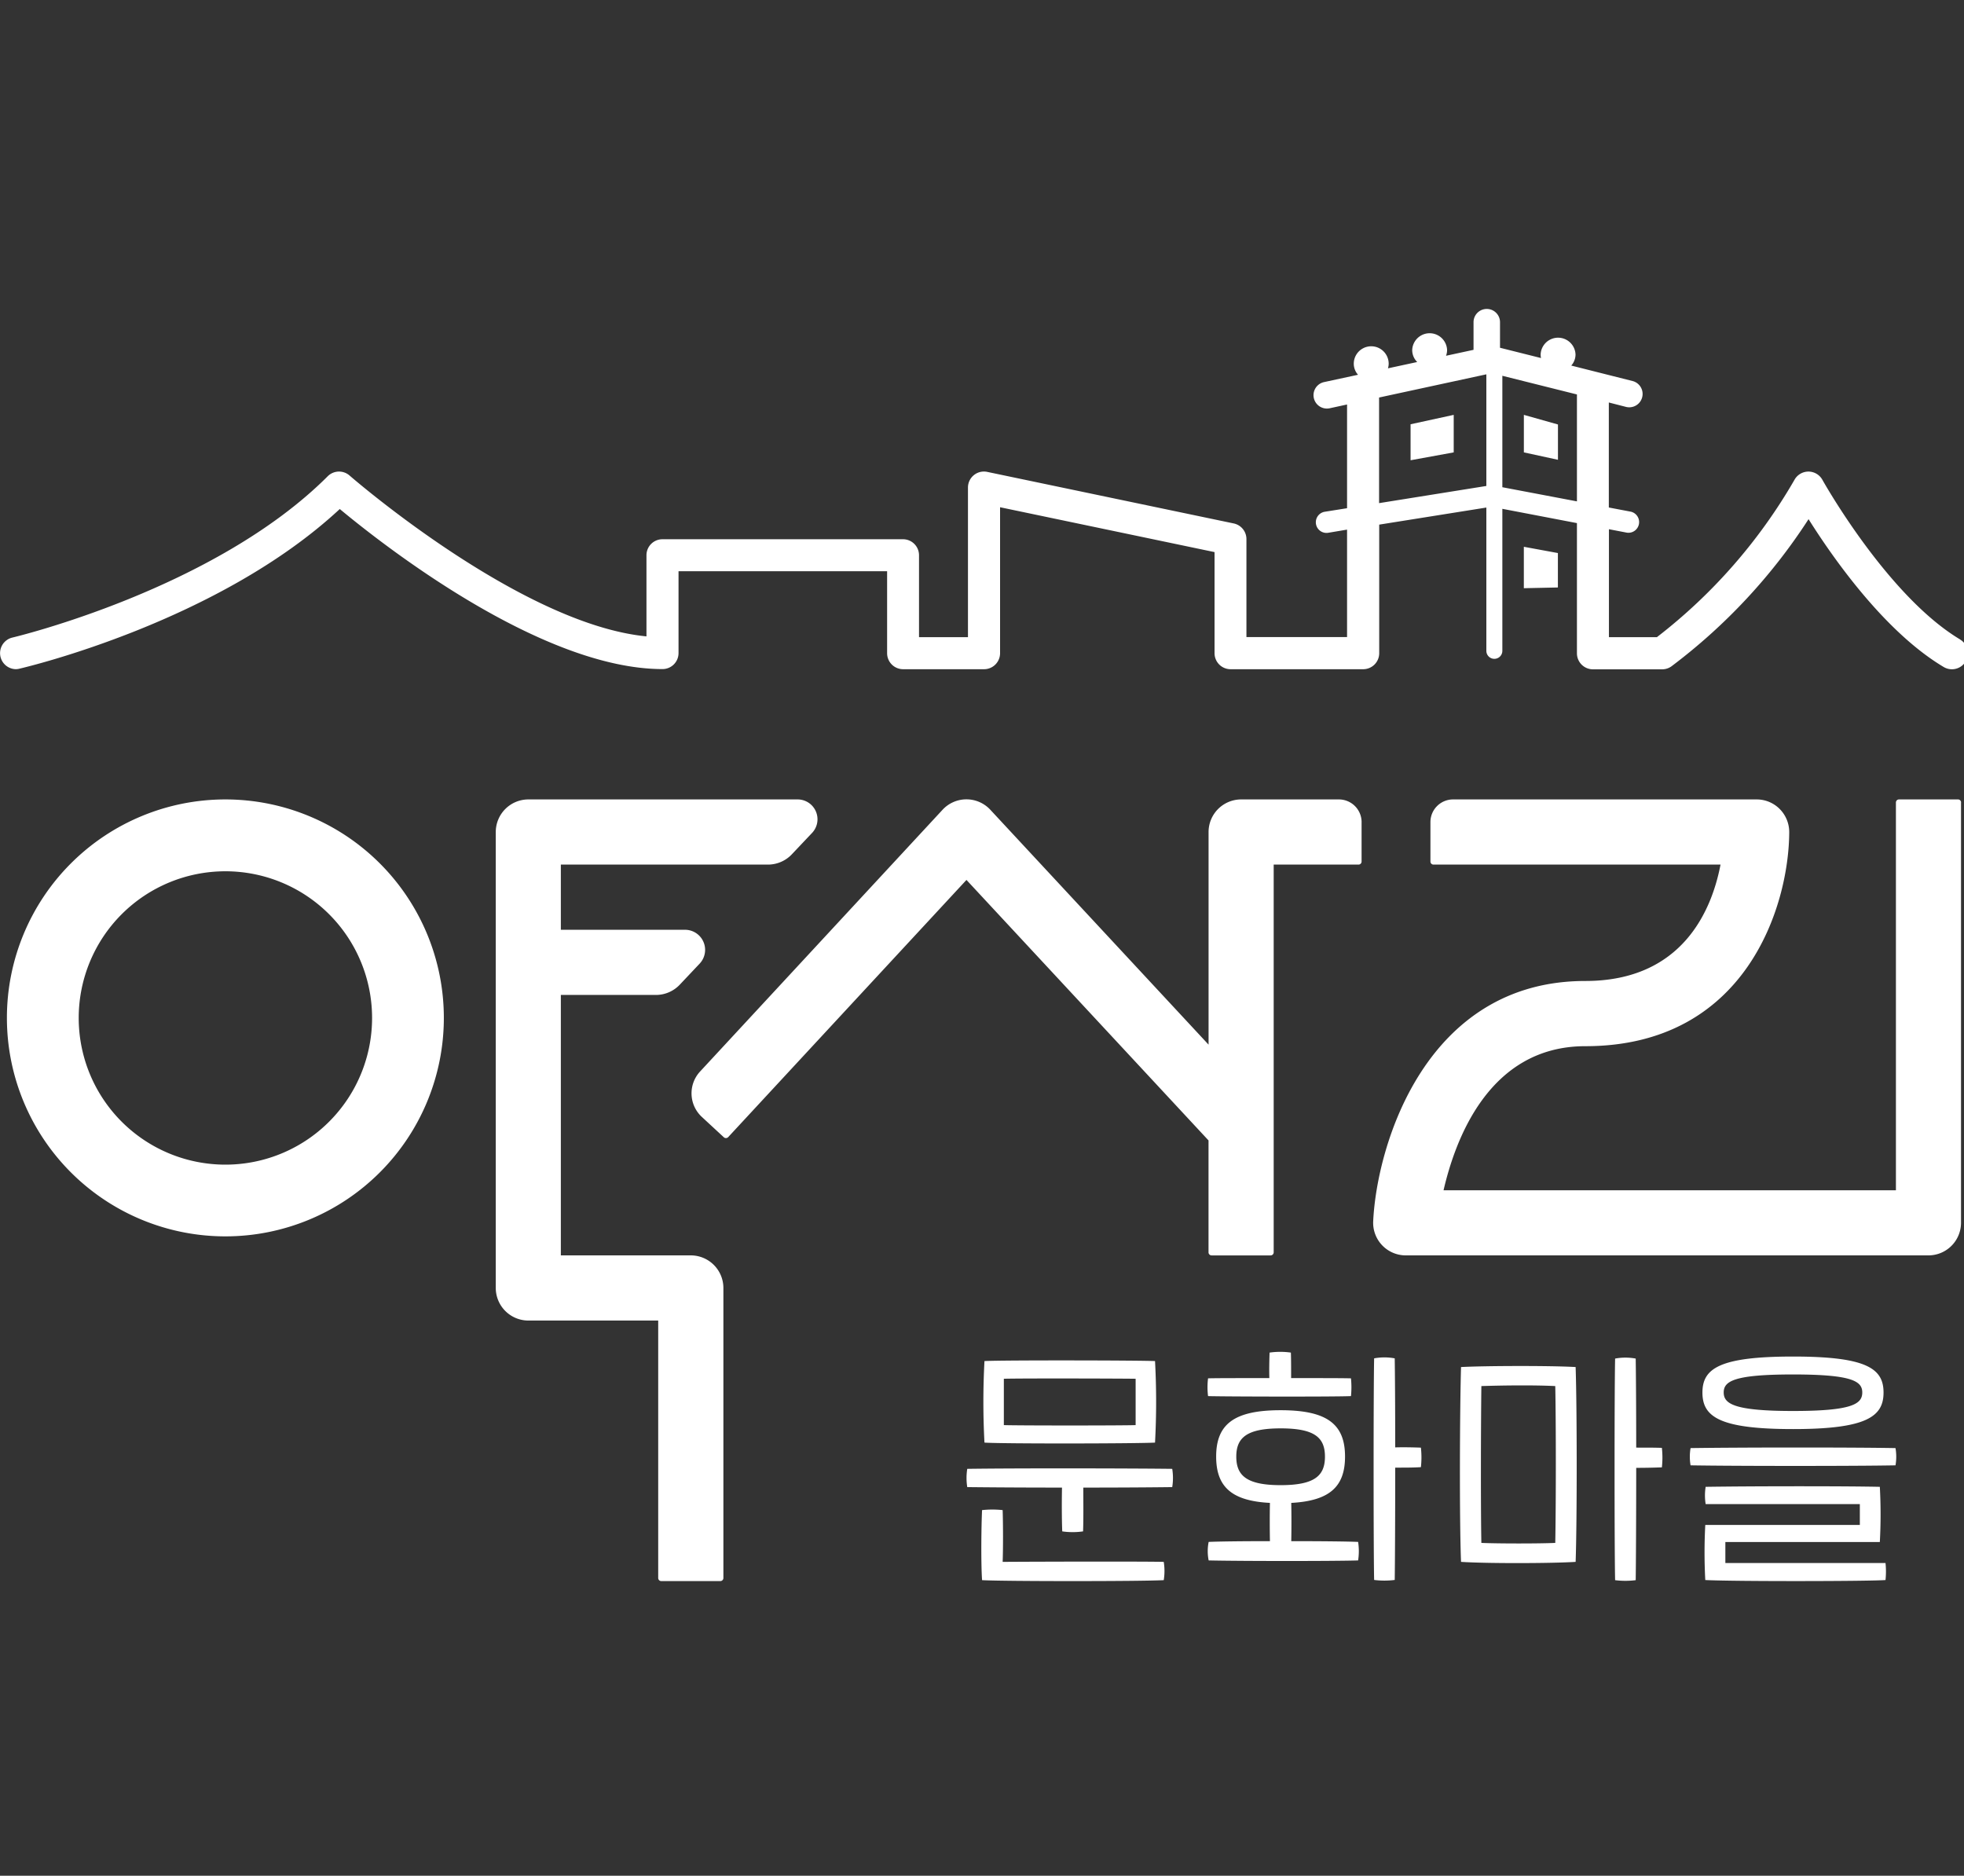
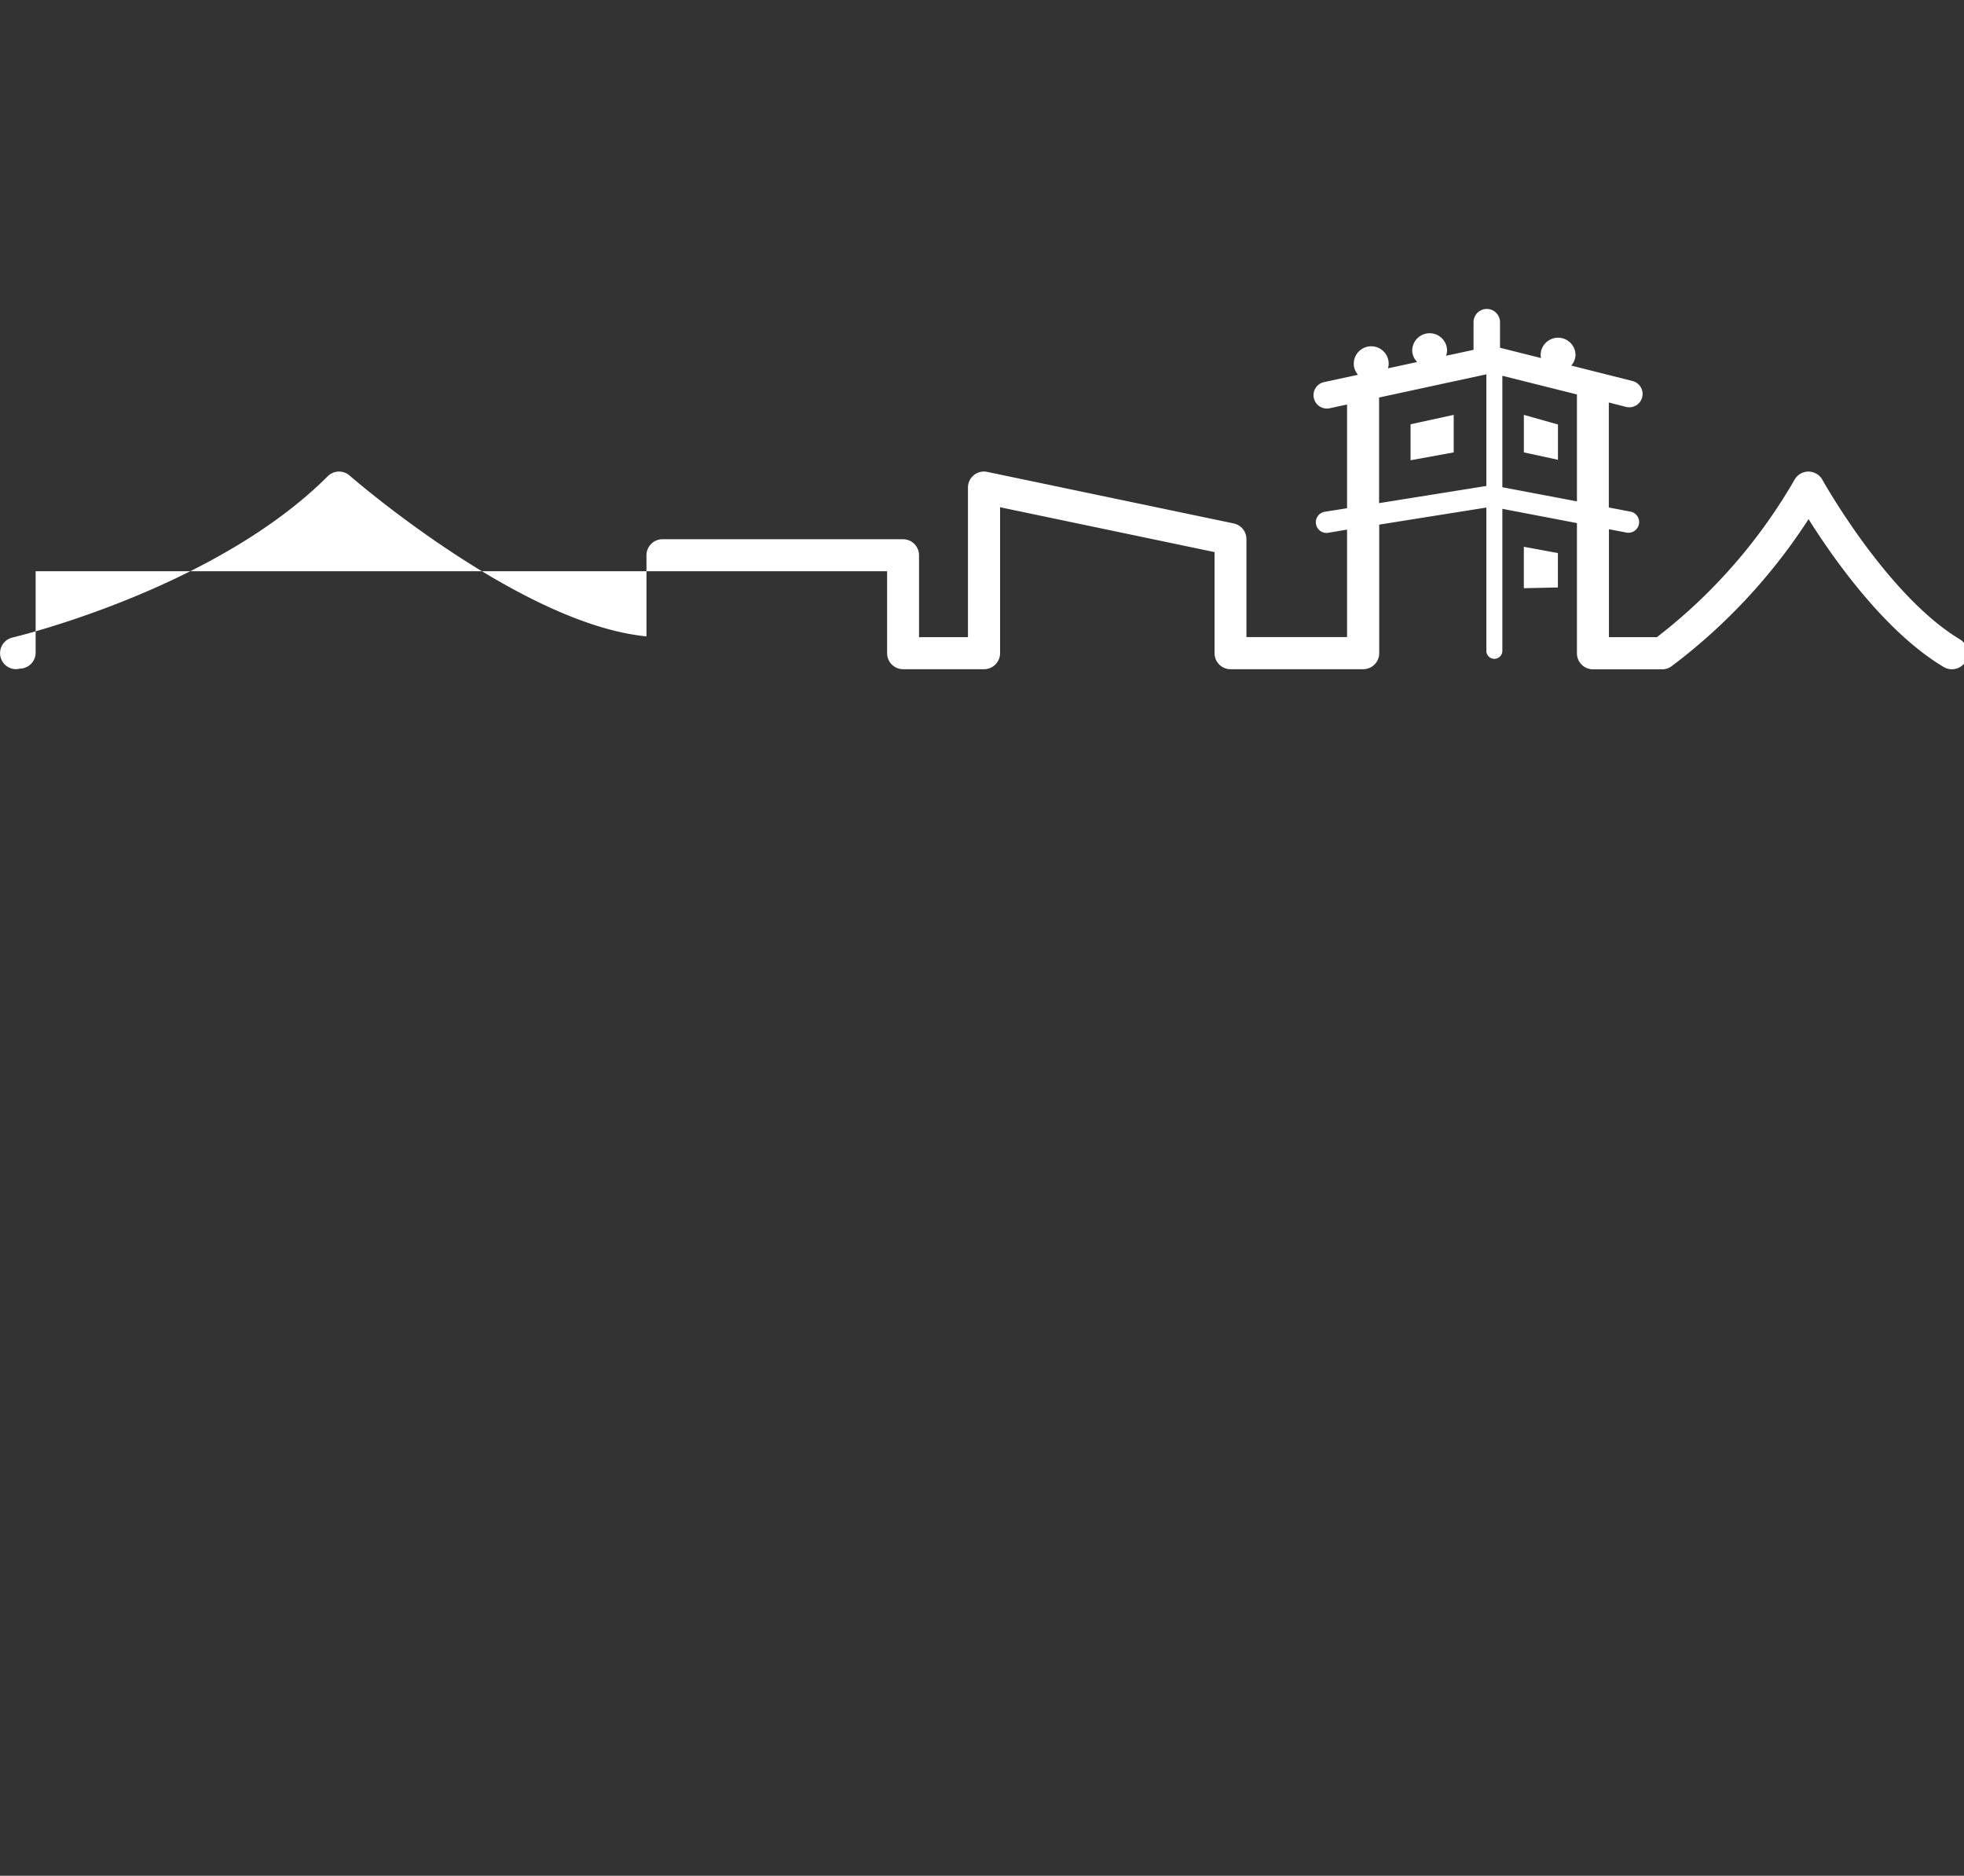
<svg xmlns="http://www.w3.org/2000/svg" width="89" height="85" viewBox="0 0 89 85">
  <rect x="0" y="0" width="89" height="85" fill="#333333" stroke="none" />
  <defs>
    <clipPath id="clip-path">
      <rect id="사각형_743" data-name="사각형 743" width="89" height="85" transform="translate(14898 -14862)" fill="#fff" stroke="#707070" stroke-width="1" />
    </clipPath>
    <clipPath id="clip-path-2">
      <rect id="사각형_476" data-name="사각형 476" width="89.177" height="57.653" fill="#fff" />
    </clipPath>
  </defs>
  <g id="마스크_그룹_41" data-name="마스크 그룹 41" transform="translate(-14898 14862)" clip-path="url(#clip-path)">
    <g id="그룹_786" data-name="그룹 786" transform="translate(14898 -14848)" clip-path="url(#clip-path-2)">
-       <path id="패스_360" data-name="패스 360" d="M88.823,14.977c-3.294-1.97-6.211-7.181-6.24-7.234a.725.725,0,0,0-.635-.373h0a.726.726,0,0,0-.634.38,24.38,24.38,0,0,1-6.232,7.125H72.91V9.982l.814.156a.484.484,0,0,0,.181-.95l-1-.19V4.239l.779.2a.6.6,0,1,0,.294-1.173l-2.776-.7a.752.752,0,0,0,.194-.5.791.791,0,0,0-1.581,0,.761.761,0,0,0,.017.159l-1.858-.466V.6a.6.6,0,0,0-1.2,0V1.853l-1.246.269a.75.75,0,0,0,.048-.258.791.791,0,0,0-1.581,0,.76.76,0,0,0,.227.541l-1.326.286a.737.737,0,0,0,.033-.208.791.791,0,0,0-1.582,0,.753.753,0,0,0,.193.5L60,3.315A.606.606,0,0,0,60.259,4.5l.784-.17v4.7l-1.008.16a.483.483,0,0,0,.152.954L61.043,10v4.87h-4.56V10.43a.725.725,0,0,0-.577-.71L44.737,7.384a.724.724,0,0,0-.873.71v6.779H41.646V11.162a.726.726,0,0,0-.726-.726H30.02a.725.725,0,0,0-.725.726v3.676c-5.7-.551-13.374-7.219-13.454-7.289a.725.725,0,0,0-.99.033C9.725,12.71.652,14.871.56,14.892a.726.726,0,0,0,.164,1.432A.744.744,0,0,0,.89,16.3c.376-.088,9.038-2.148,14.507-7.233,1.969,1.637,9.128,7.253,14.626,7.253a.725.725,0,0,0,.725-.726V11.887H40.2V15.6a.726.726,0,0,0,.725.726h3.669a.726.726,0,0,0,.725-.726V8.986l9.719,2.033V15.6a.726.726,0,0,0,.725.726h6.011A.726.726,0,0,0,62.5,15.6V9.774L67.355,9v6.493a.362.362,0,0,0,.725,0V9.058l3.38.647v5.9a.726.726,0,0,0,.725.726h3.139a.725.725,0,0,0,.454-.162,25.99,25.99,0,0,0,6.178-6.643c1.089,1.731,3.436,5.1,6.124,6.7a.725.725,0,0,0,.744-1.245M62.494,8.8V4.014l4.861-1.051V8.022Zm5.586-.721V3.029l3.38.846V8.72ZM70.6,5.236v1.6L69.055,6.5V4.8ZM65.876,4.8V6.5l-1.955.357V5.226Zm3.178,5.978,1.543.284v1.56l-1.543.033Z" fill="#fff" />
-       <path id="패스_361" data-name="패스 361" d="M10.271,26.338a9.9,9.9,0,1,0,9.9,9.9,9.9,9.9,0,0,0-9.9-9.9m0,16.55a6.647,6.647,0,1,1,6.648-6.648,6.647,6.647,0,0,1-6.648,6.648m22.568,5.589V61.621a.138.138,0,0,1-.138.138H30.023a.138.138,0,0,1-.138-.138V49.953H24a1.478,1.478,0,0,1-1.476-1.477V27.814A1.478,1.478,0,0,1,24,26.338H36.215a.9.9,0,0,1,.649,1.511l-.927.98a1.491,1.491,0,0,1-1.076.462H25.473v2.954H31.1a.91.91,0,0,1,.661,1.536l-.9.953a1.49,1.49,0,0,1-1.079.464H25.473V47h5.889a1.478,1.478,0,0,1,1.477,1.476m28.92-21.11v1.787a.138.138,0,0,1-.138.138H57.776V46.863a.138.138,0,0,1-.138.138H54.961a.138.138,0,0,1-.138-.138V41.791L43.854,29.986l-10.8,11.657a.141.141,0,0,1-.2,0l-.992-.918a1.456,1.456,0,0,1-.079-2.058L42.77,26.807a1.476,1.476,0,0,1,2.166,0L54.825,37.45V27.814A1.478,1.478,0,0,1,56.3,26.338h4.432a1.029,1.029,0,0,1,1.028,1.028m27.163-.89V45.523A1.478,1.478,0,0,1,87.446,47H63.759a1.477,1.477,0,0,1-1.474-1.546c.165-3.469,2.383-10.889,9.614-10.889,4.416,0,5.735-3.231,6.126-5.274H65.017a.138.138,0,0,1-.138-.138v-1.79A1.026,1.026,0,0,1,65.9,26.338H79.662a1.467,1.467,0,0,1,1.046.435,1.484,1.484,0,0,1,.43,1.047c-.013,3.354-1.96,9.7-9.239,9.7-4.415,0-5.918,4.335-6.426,6.53h20.5V26.476a.138.138,0,0,1,.138-.138h2.677a.138.138,0,0,1,.138.138" transform="translate(-0.058 -4.111)" fill="#fff" />
-       <path id="패스_362" data-name="패스 362" d="M61.219,62.131c-.8.011-2.371.022-4.029.022,0,.624.011,1.394-.011,1.984a3.273,3.273,0,0,1-.944,0c-.023-.578-.023-1.349-.011-1.984-1.691,0-3.36-.011-4.293-.022a2.62,2.62,0,0,1,0-.828c2.371-.034,7.509-.022,9.288,0a2.57,2.57,0,0,1,0,.828m-.384,3.388a2.619,2.619,0,0,1,0,.828c-1.021.057-7.235.057-8.233,0-.055-.828-.033-2.483,0-3.174a4.314,4.314,0,0,1,.933,0c.022.657.022,1.814,0,2.346,1.723-.011,6.3-.023,7.3,0m-8.124-5.4a34.583,34.583,0,0,1,0-3.7c.791-.045,6.96-.034,7.729,0a34.474,34.474,0,0,1,0,3.695c-.813.046-6.883.057-7.729,0m6.85-.793v-2.1c-.67-.012-5.27-.023-5.972,0v2.1c.636.023,5.357.023,5.972,0m3.282-1.314a3.214,3.214,0,0,1,0-.805c.306-.011,1.492-.011,2.777-.011-.011-.4,0-.873.011-1.156a3.422,3.422,0,0,1,.965,0c.011.272.011.759.011,1.156,1.2,0,2.317,0,2.712.011a3.949,3.949,0,0,1,0,.805c-.835.034-5.741.022-6.476,0m6.8,6.607a2.74,2.74,0,0,1,0,.839c-.967.034-5.346.034-6.773,0a2.126,2.126,0,0,1,0-.839c.494-.022,1.592-.034,2.777-.034-.011-.566-.011-1.224,0-1.734-1.745-.09-2.437-.737-2.437-2.1,0-1.474.823-2.1,2.92-2.1s2.92.624,2.92,2.1c0,1.36-.691,2.006-2.437,2.1.011.522.011,1.179,0,1.734,1.3,0,2.536.012,3.031.034m-3.513-2.572c1.548,0,2.009-.431,2.009-1.292s-.461-1.281-2.009-1.281-2.009.43-2.009,1.281.461,1.292,2.009,1.292m6.357-.816c-.308.022-.7.022-1.164.022,0,2.2-.011,4.4-.022,5.09a3.71,3.71,0,0,1-.933,0c-.032-1.349-.032-8.66,0-10.042a2.552,2.552,0,0,1,.933,0c.011.612.022,2.244.022,4.035.439-.012.834,0,1.164.011a3.972,3.972,0,0,1,0,.884M79.5,56.69c.064,1.939.064,7.038,0,8.829-1.054.068-3.963.079-5.193,0-.078-1.95-.056-6.982,0-8.829,1.065-.057,4.039-.068,5.193,0m-.923.862c-.911-.046-2.273-.034-3.349,0-.021,1.643-.033,5.373,0,7.107.747.034,2.657.034,3.349,0,.034-1.825.034-5.407,0-7.107m4.831,3.684c-.307.011-.714.022-1.163.022,0,2.2-.012,4.4-.023,5.09a3.71,3.71,0,0,1-.933,0c-.033-1.349-.033-8.66,0-10.042a2.552,2.552,0,0,1,.933,0c.011.612.023,2.244.023,4.035.438,0,.833,0,1.163.011a3.973,3.973,0,0,1,0,.884m1.3-.873c2.371-.035,7.509-.035,9.287,0a2.291,2.291,0,0,1,0,.781c-1.756.035-7.245.035-9.287,0a2.337,2.337,0,0,1,0-.781m.538-2.517c0-1.088.768-1.632,4.107-1.632s4.1.544,4.1,1.632-.768,1.655-4.1,1.655-4.107-.555-4.107-1.655m.133,6h7V62.9H85.392a2.423,2.423,0,0,1,0-.782c2.317-.034,6.379-.034,7.893,0a22.971,22.971,0,0,1,0,2.5h-7v.953h7.257a3.615,3.615,0,0,1,0,.771c-.692.057-6.806.068-8.167,0a23.3,23.3,0,0,1,0-2.5m7.114-6c0-.51-.462-.816-3.139-.816s-3.14.306-3.14.816.461.839,3.14.839,3.139-.317,3.139-.839" transform="translate(-8.099 -8.741)" fill="#fff" />
+       <path id="패스_360" data-name="패스 360" d="M88.823,14.977c-3.294-1.97-6.211-7.181-6.24-7.234a.725.725,0,0,0-.635-.373h0a.726.726,0,0,0-.634.38,24.38,24.38,0,0,1-6.232,7.125H72.91V9.982l.814.156a.484.484,0,0,0,.181-.95l-1-.19V4.239l.779.2a.6.6,0,1,0,.294-1.173l-2.776-.7a.752.752,0,0,0,.194-.5.791.791,0,0,0-1.581,0,.761.761,0,0,0,.017.159l-1.858-.466V.6a.6.6,0,0,0-1.2,0V1.853l-1.246.269a.75.75,0,0,0,.048-.258.791.791,0,0,0-1.581,0,.76.76,0,0,0,.227.541l-1.326.286a.737.737,0,0,0,.033-.208.791.791,0,0,0-1.582,0,.753.753,0,0,0,.193.5L60,3.315A.606.606,0,0,0,60.259,4.5l.784-.17v4.7l-1.008.16a.483.483,0,0,0,.152.954L61.043,10v4.87h-4.56V10.43a.725.725,0,0,0-.577-.71L44.737,7.384a.724.724,0,0,0-.873.71v6.779H41.646V11.162a.726.726,0,0,0-.726-.726H30.02a.725.725,0,0,0-.725.726v3.676c-5.7-.551-13.374-7.219-13.454-7.289a.725.725,0,0,0-.99.033C9.725,12.71.652,14.871.56,14.892a.726.726,0,0,0,.164,1.432A.744.744,0,0,0,.89,16.3a.725.725,0,0,0,.725-.726V11.887H40.2V15.6a.726.726,0,0,0,.725.726h3.669a.726.726,0,0,0,.725-.726V8.986l9.719,2.033V15.6a.726.726,0,0,0,.725.726h6.011A.726.726,0,0,0,62.5,15.6V9.774L67.355,9v6.493a.362.362,0,0,0,.725,0V9.058l3.38.647v5.9a.726.726,0,0,0,.725.726h3.139a.725.725,0,0,0,.454-.162,25.99,25.99,0,0,0,6.178-6.643c1.089,1.731,3.436,5.1,6.124,6.7a.725.725,0,0,0,.744-1.245M62.494,8.8V4.014l4.861-1.051V8.022Zm5.586-.721V3.029l3.38.846V8.72ZM70.6,5.236v1.6L69.055,6.5V4.8ZM65.876,4.8V6.5l-1.955.357V5.226Zm3.178,5.978,1.543.284v1.56l-1.543.033Z" fill="#fff" />
    </g>
  </g>
</svg>